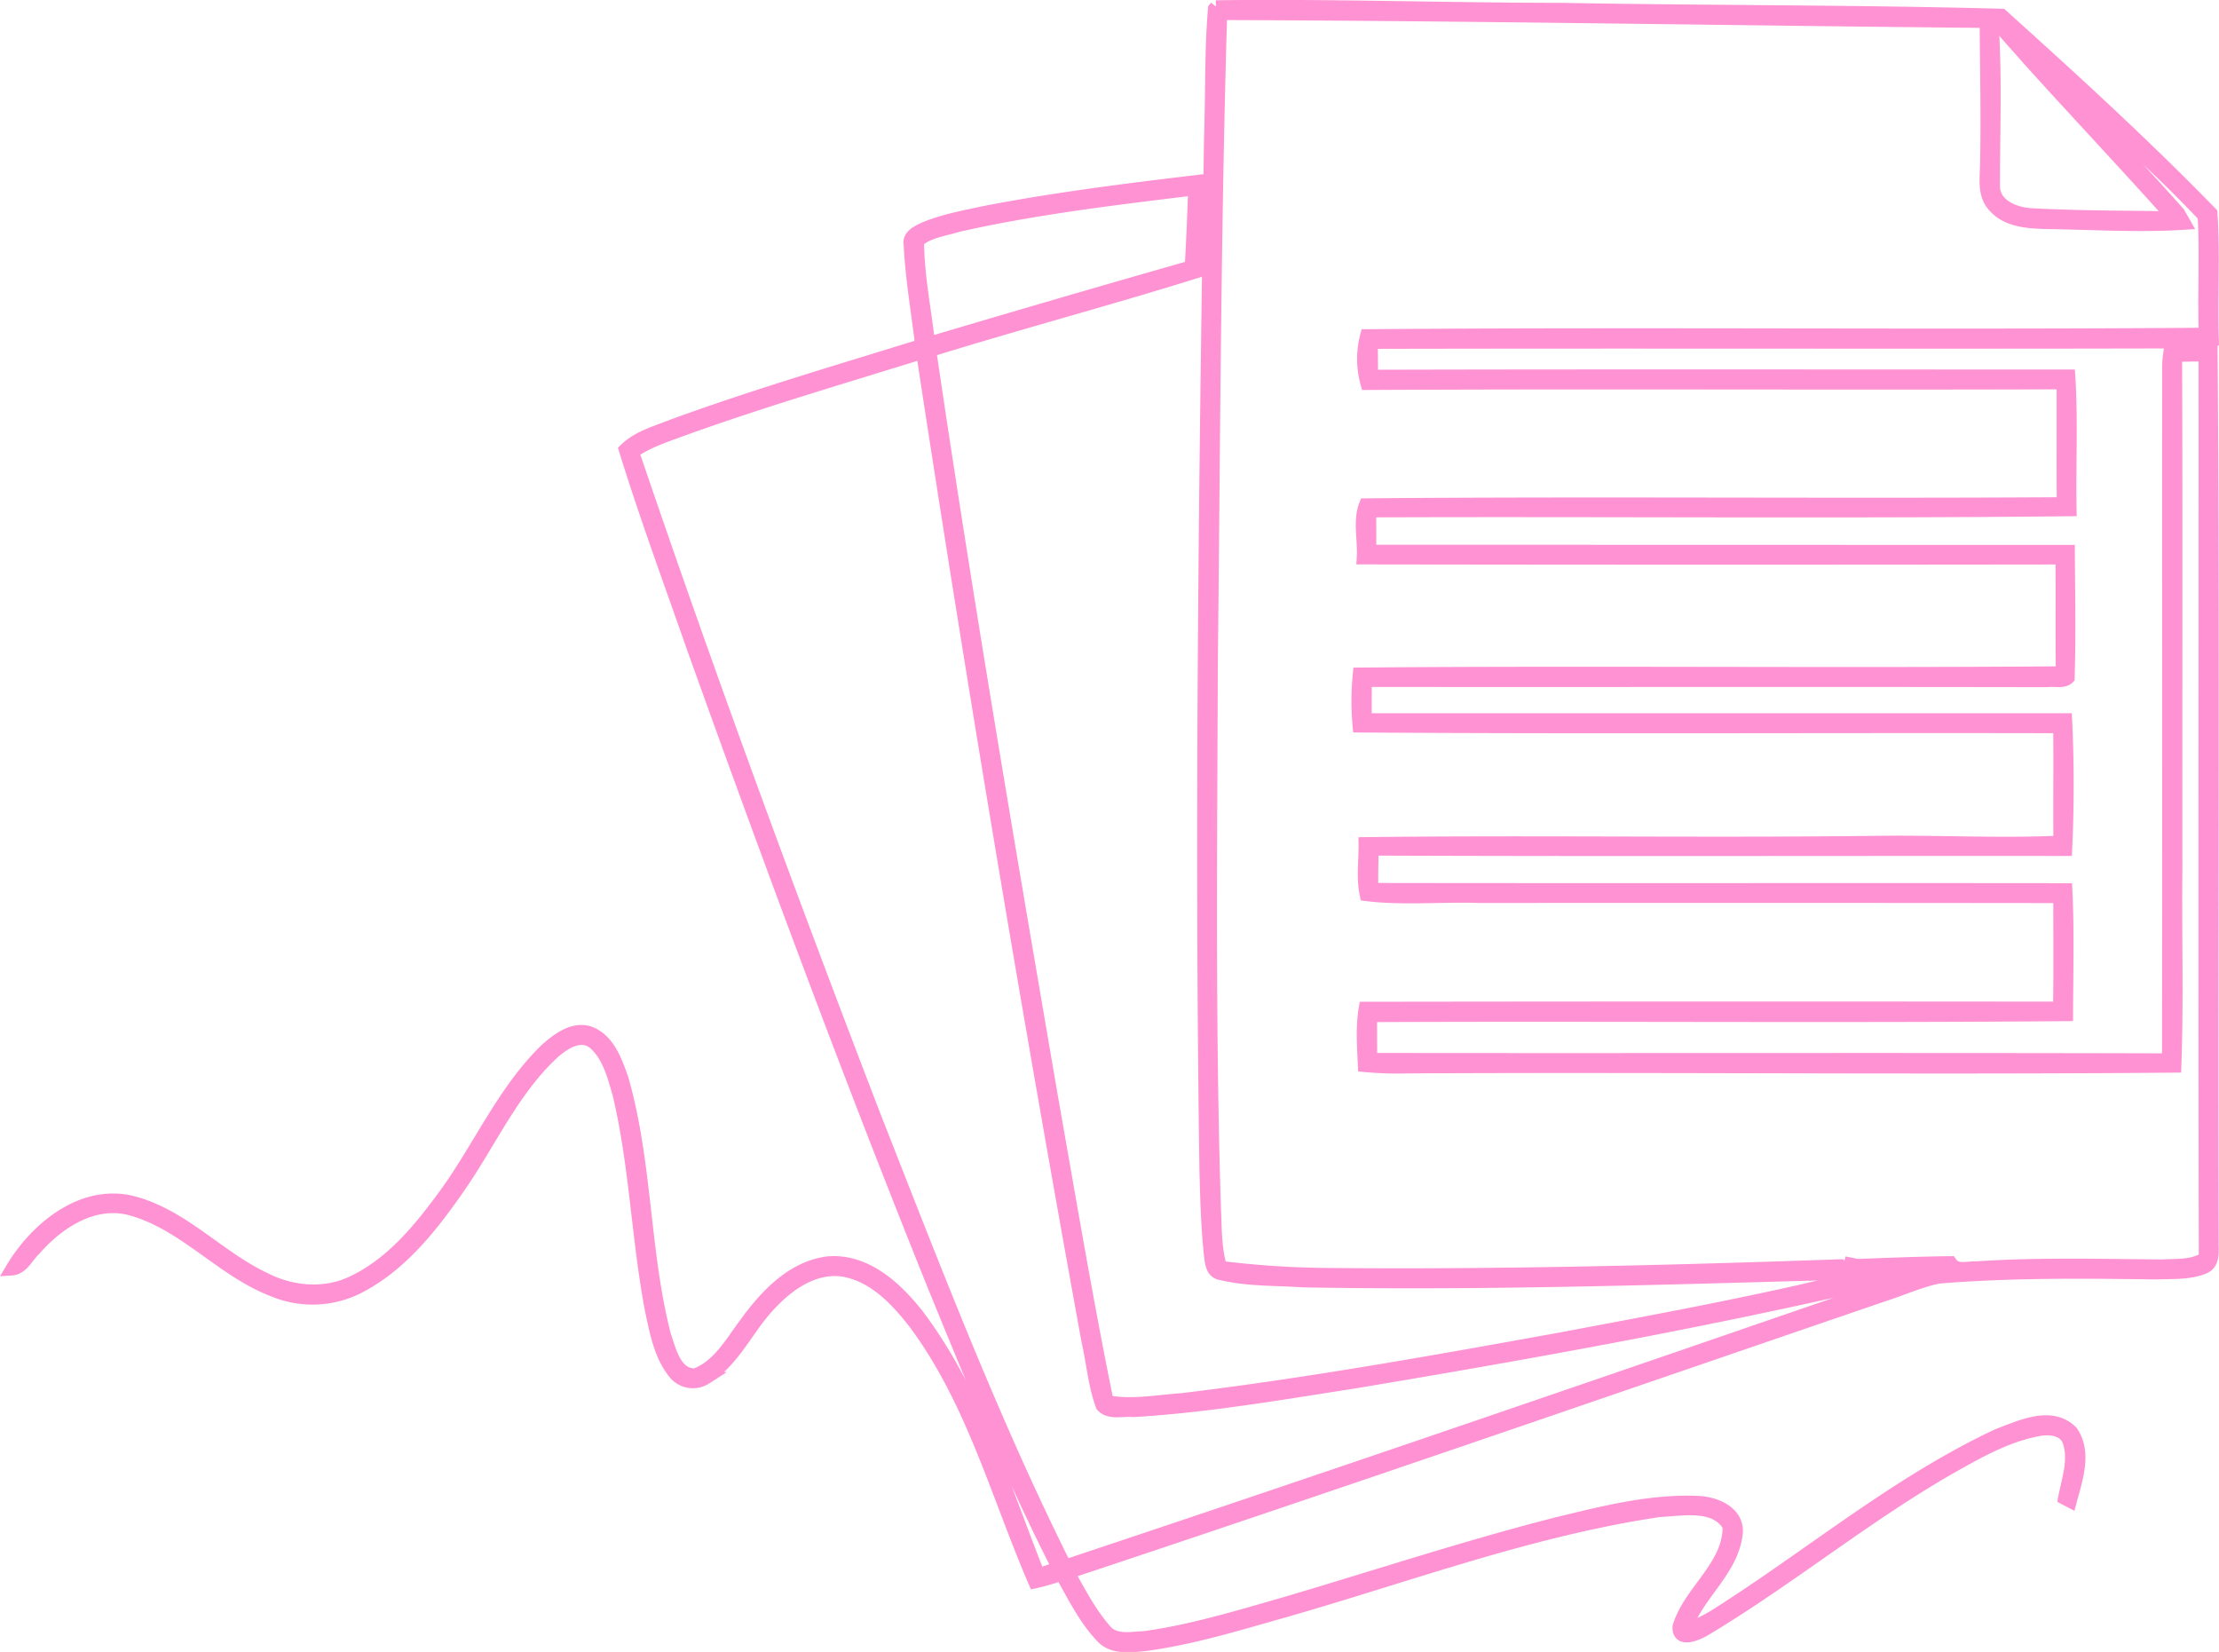
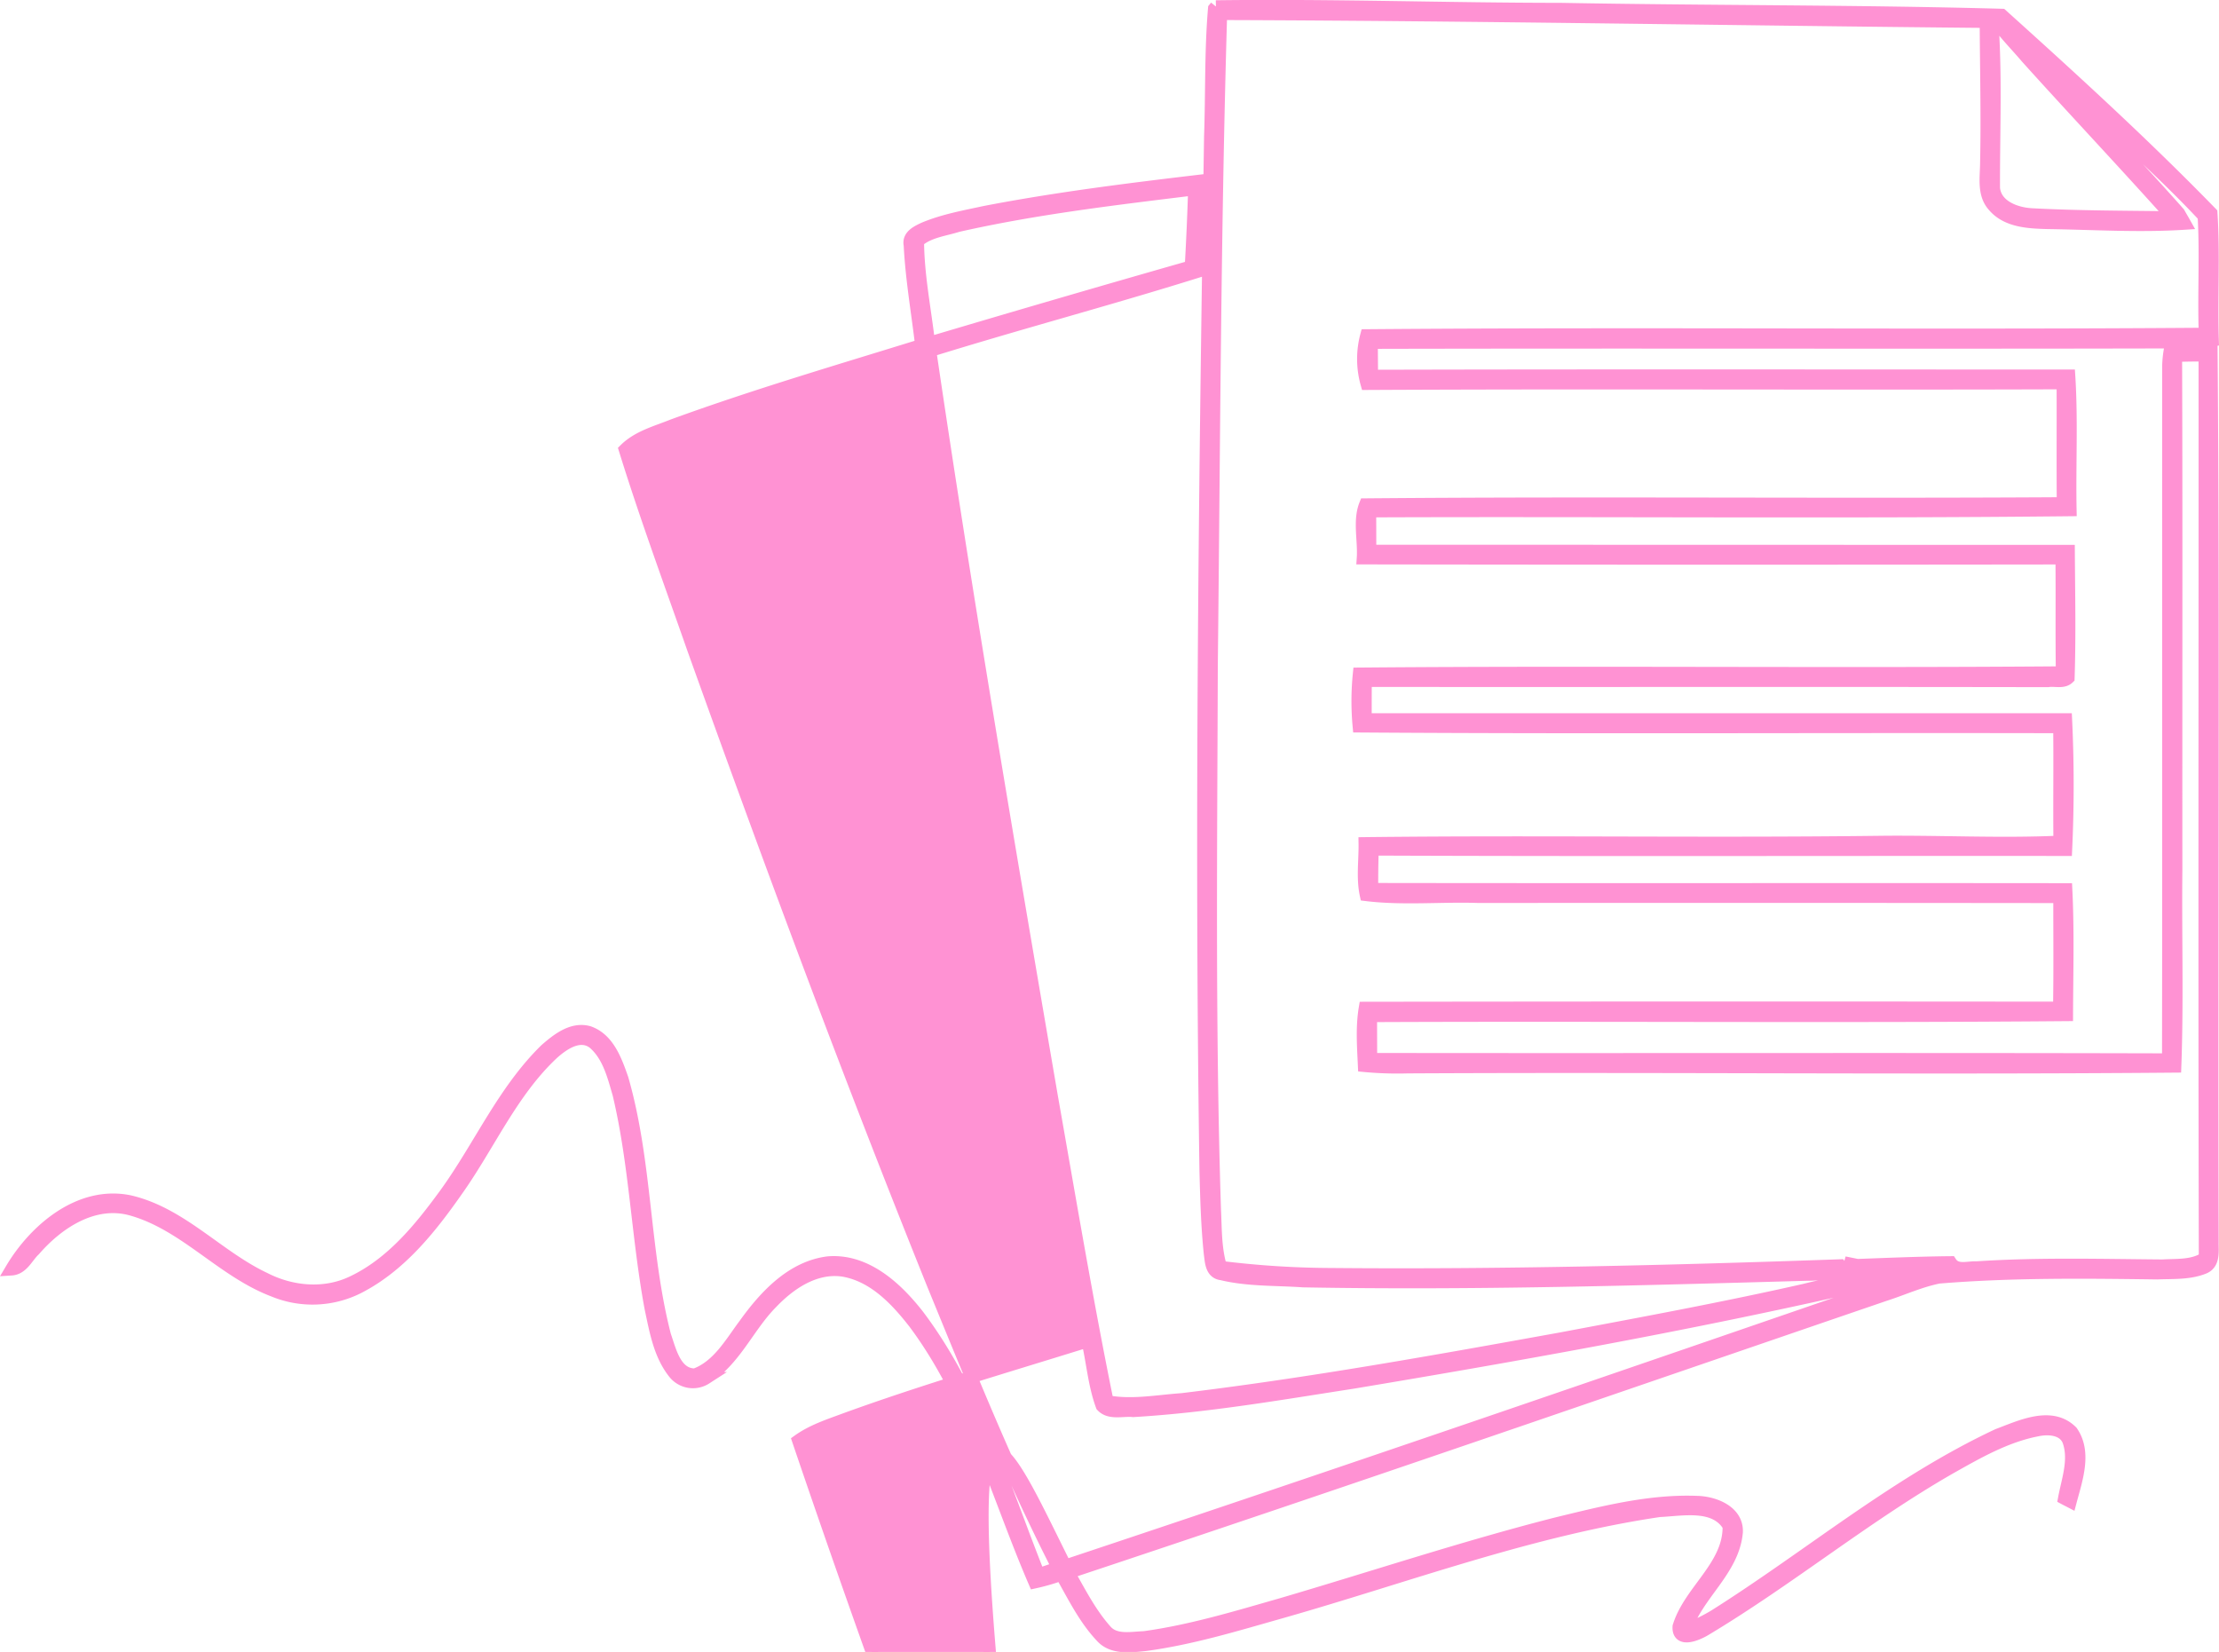
<svg xmlns="http://www.w3.org/2000/svg" width="536.609" height="399.437" viewBox="0 0 536.609 399.437">
  <g id="_181818ff" data-name="#181818ff" transform="translate(-96.273 -48.784)">
-     <path id="Path_4244" data-name="Path 4244" d="M390.309,50.35c27.788-.371,55.588.609,83.376.622,35.545.649,71.117.463,106.662,1.43,17.263,15.555,34.46,31.243,50.664,47.9.662,10.233,0,20.533.331,30.793-3.23.635-6.54.424-9.8.437-64.524.159-129.049-.053-193.573.106.013,2.687.026,5.362.066,8.049,56.2-.146,112.395-.053,168.592-.053.688,10.8.106,21.658.318,32.474-56.436.6-112.911.053-169.373.278q.02,4.806.026,9.611,84.475.02,168.923.04c.066,10.22.278,20.453-.053,30.66-1.284,1.244-3.389.45-4.978.741-54.993-.106-109.985,0-164.978-.053-.026,3.111-.026,6.235-.026,9.36q84.693,0,169.373,0c.5,10.485.5,21.023.013,31.508-55.893-.053-111.786.132-167.678-.093-.119,3.2-.146,6.407-.132,9.624,55.946.093,111.892-.013,167.85.053.5,10.1.212,20.228.172,30.356-56.1.477-112.209-.013-168.3.238,0,3.482.013,6.977.027,10.458,64.26.093,128.532-.079,192.792.093.093-55.933,0-111.865.04-167.8a25.445,25.445,0,0,1,.45-4.117c3.31-.053,6.619-.04,9.942-.026.582,72.017.04,144.061.265,216.092-.04,2.158.463,5.11-2.025,6.182-3.561,1.456-7.559,1.178-11.332,1.337-17.607-.238-35.267-.437-52.835,1.006-4.554.913-8.79,2.886-13.2,4.289-65.689,22.492-131.326,45.209-197.227,67.106,2.74,4.806,5.282,9.836,8.989,13.993,2.29,2.661,6.2,1.747,9.28,1.655,11.306-1.549,22.254-4.885,33.189-8.009,22.1-6.487,43.965-13.755,66.285-19.461,11.253-2.727,22.717-5.719,34.394-5.242,4.13.146,9.638,2.3,9.426,7.255-.834,9.307-9.585,15.052-12.351,23.644a45.452,45.452,0,0,0,6.99-3.4c22.916-14.456,43.872-32.2,68.522-43.753,5.441-2.025,12.96-5.719,17.872-.755,3.482,5.031,1.1,11.557-.318,16.919-.384-.2-1.138-.582-1.509-.781.847-4.554,2.687-9.4,1.033-13.967-1.2-2.939-4.911-3.111-7.572-2.542-7.546,1.456-14.324,5.335-20.943,9.068-20.52,11.743-38.855,26.861-59.083,39.014-2.026,1.271-6.91,3.429-6.646-.622,2.687-8.724,12.285-14.629,12.1-24.293-3.363-5.64-11.279-3.905-16.773-3.667-31.349,4.633-61.175,15.9-91.544,24.531-10.856,3.071-21.7,6.394-32.911,7.89-3.521.331-7.877.927-10.511-2.052-4.1-4.355-6.738-9.823-9.677-14.973a50.6,50.6,0,0,1-6.46,1.867c-9.095-21.062-15.079-43.912-28.979-62.592-4.4-5.679-9.876-11.517-17.276-12.788-6.738-1.019-12.841,3.1-17.276,7.744-5.732,5.732-8.87,13.927-15.952,18.3a5.79,5.79,0,0,1-7.7-1.3c-3.508-4.422-4.475-10.194-5.626-15.555-3.217-17.2-3.707-34.817-7.758-51.855-1.284-4.382-2.449-9.254-6.05-12.352-3.31-2.555-7.308.212-9.876,2.5-9.982,9.32-15.41,22.148-23.207,33.136-6.394,9.148-13.7,18.309-23.816,23.485a24.63,24.63,0,0,1-20.493.781c-12.471-4.726-21.407-15.979-34.354-19.633-9.095-2.568-17.806,3.2-23.525,9.8-1.774,1.642-2.833,4.488-5.56,4.66,5.719-9.651,16.6-18.9,28.6-16.416,12.55,2.912,21.3,13.331,32.7,18.68,6.447,3.3,14.337,4.038,21.009.913,9.677-4.514,16.588-13.08,22.73-21.513,8.261-11.438,13.967-24.782,24.173-34.764,2.82-2.449,6.421-5.348,10.419-4.236,4.739,1.642,6.58,6.91,8.1,11.226,5.851,20.268,5.057,41.754,10.313,62.141,1.271,3.588,2.476,9.452,7.281,9.439,5.613-2.039,8.671-7.678,12.073-12.206,4.9-6.818,11.385-13.834,20.175-14.906,9.121-.715,16.508,6.143,21.724,12.828,14.02,18.587,20.639,41.238,29.151,62.578l4.66-1.589c-11.345-22.174-20.692-45.289-30.131-68.311-20.493-50.889-39.583-102.32-58.09-153.95-5.6-16.005-11.478-31.918-16.5-48.122,3.138-3.111,7.519-4.236,11.5-5.838,19.8-7.228,40.046-13.159,60.169-19.394-.953-8.062-2.356-16.1-2.767-24.213-.477-2.251,1.814-3.283,3.455-4.051,4.686-1.959,9.73-2.86,14.681-3.932,17.223-3.323,34.658-5.494,52.08-7.559.675,7.281-.106,14.734-.755,21.989-21.407,6.7-43.144,12.457-64.577,19.116,8.883,60.314,19.13,120.417,29.442,180.507,4.342,24.544,8.459,49.128,13.437,73.54,5.984,1.112,12.06-.106,18.044-.516,30.727-3.707,61.2-9.188,91.65-14.695,19.672-3.707,39.371-7.334,58.9-11.756a146.076,146.076,0,0,1,17.25-3.23c-.212.649-.649,1.946-.86,2.582-2.634-.609-5.242.146-7.8.649-39,8.777-78.372,15.807-117.783,22.386-17.66,2.727-35.32,5.812-53.166,6.858-2.462-.278-5.679.821-7.559-1.218-1.853-5.017-2.251-10.445-3.442-15.635q-21.7-119.206-39.98-238.994c-19.619,6.116-39.384,11.862-58.7,18.878-3.879,1.443-7.877,2.727-11.279,5.163,18.322,53.986,38.061,107.5,58.527,160.715C322.25,355.4,336.31,392.208,353.89,427.382c66.867-22.254,133.51-45.209,200.139-68.152-1.072-.781-2.171-1.5-3.243-2.264,3.455-.2,6.937-.331,10.366-.847a109.257,109.257,0,0,0-18.256.834c.291-.993.86-2.965,1.138-3.958l-.225,1.761c8.049-.278,16.111-.649,24.173-.728,1.443,2.224,4.17,1.125,6.288,1.244,14.946-.993,29.945-.569,44.918-.45,3.468-.225,7.255.159,10.313-1.84-.185-72.772-.026-145.531-.066-218.289-2.343,0-4.66.026-6.977.106.146,41.423.026,82.846.066,124.27-.172,15.846.331,31.733-.252,47.579-61.89.53-123.78-.146-185.656.185a86.417,86.417,0,0,1-10.472-.344c-.212-4.66-.569-9.36.212-13.98q83.939-.119,167.89-.026c.159-8.949.053-17.9.066-26.834q-70.257-.079-140.526-.026c-9.042-.3-18.3.635-27.192-.463-.887-4.064-.225-8.327-.291-12.457,41.383-.49,82.793.2,124.19-.318,14.615-.185,29.244.622,43.846-.04-.093-9.254.053-18.521-.053-27.774-56.475-.132-112.951.212-169.413-.172a65.612,65.612,0,0,1,.053-12.7c56.661-.477,113.335.146,170-.3-.132-9.214,0-18.415-.093-27.629q-84.475.119-168.963-.013c.291-4.25-1.006-9.082.569-12.974,56.211-.49,112.487.079,168.711-.278-.079-9.691,0-19.394-.04-29.085-56.118.2-112.222-.132-168.327.159a22.042,22.042,0,0,1-.079-11.69c67.569-.556,135.2.159,202.787-.357-.344-9.492.265-19.037-.278-28.5-9.2-9.863-19.368-18.785-29.058-28.158-3.548-3.31-6.91-6.858-10.789-9.783,10.882,12.722,22.73,24.637,33.811,37.2.357.635,1.1,1.906,1.456,2.542-11.028.715-22.108,0-33.149-.159-4.541-.119-9.876-.331-13.066-4.064-2.582-2.793-1.853-6.791-1.814-10.247.252-11.438-.04-22.889-.093-34.327-61.665-.582-123.316-1.708-184.981-1.906-1.562,52.649-1.668,105.312-2.264,157.961-.132,43.7-.622,87.414.768,131.1.238,4.673.093,9.439,1.469,13.98a221.589,221.589,0,0,0,26.5,1.708c41.092.371,82.184-.662,123.237-2.1.622.874,1.258,1.761,1.893,2.634-3.217-1.165-6.685-.424-9.995-.437-40.576,1.138-81.165,2.33-121.767,1.589-6.553-.463-13.252-.172-19.686-1.721-2.568-.291-2.542-3.1-2.82-5.044-.675-6.58-.861-13.212-1.033-19.818-1.258-83.416-.159-166.858,1.112-250.273.371-10.273.079-20.6.953-30.846l.41-.5m187.629,2.092c1.1,13.914.437,27.907.49,41.847.437,4.355,5.322,6.116,9.108,6.328,11.372.609,22.77.582,34.155.741-11.61-12.987-23.578-25.656-35.241-38.59-2.886-3.4-6.1-6.54-8.512-10.326M327.9,103.384c-3.257,1.033-7.016,1.4-9.664,3.72.04,8.274,1.721,16.429,2.661,24.624q31.633-9.413,63.373-18.468.536-9.353.821-18.732C365.951,96.884,346.742,99.121,327.9,103.384Z" transform="translate(0 0)" fill="#ff92d3" stroke="#ff92d3" stroke-width="3" />
+     <path id="Path_4244" data-name="Path 4244" d="M390.309,50.35c27.788-.371,55.588.609,83.376.622,35.545.649,71.117.463,106.662,1.43,17.263,15.555,34.46,31.243,50.664,47.9.662,10.233,0,20.533.331,30.793-3.23.635-6.54.424-9.8.437-64.524.159-129.049-.053-193.573.106.013,2.687.026,5.362.066,8.049,56.2-.146,112.395-.053,168.592-.053.688,10.8.106,21.658.318,32.474-56.436.6-112.911.053-169.373.278q.02,4.806.026,9.611,84.475.02,168.923.04c.066,10.22.278,20.453-.053,30.66-1.284,1.244-3.389.45-4.978.741-54.993-.106-109.985,0-164.978-.053-.026,3.111-.026,6.235-.026,9.36q84.693,0,169.373,0c.5,10.485.5,21.023.013,31.508-55.893-.053-111.786.132-167.678-.093-.119,3.2-.146,6.407-.132,9.624,55.946.093,111.892-.013,167.85.053.5,10.1.212,20.228.172,30.356-56.1.477-112.209-.013-168.3.238,0,3.482.013,6.977.027,10.458,64.26.093,128.532-.079,192.792.093.093-55.933,0-111.865.04-167.8a25.445,25.445,0,0,1,.45-4.117c3.31-.053,6.619-.04,9.942-.026.582,72.017.04,144.061.265,216.092-.04,2.158.463,5.11-2.025,6.182-3.561,1.456-7.559,1.178-11.332,1.337-17.607-.238-35.267-.437-52.835,1.006-4.554.913-8.79,2.886-13.2,4.289-65.689,22.492-131.326,45.209-197.227,67.106,2.74,4.806,5.282,9.836,8.989,13.993,2.29,2.661,6.2,1.747,9.28,1.655,11.306-1.549,22.254-4.885,33.189-8.009,22.1-6.487,43.965-13.755,66.285-19.461,11.253-2.727,22.717-5.719,34.394-5.242,4.13.146,9.638,2.3,9.426,7.255-.834,9.307-9.585,15.052-12.351,23.644a45.452,45.452,0,0,0,6.99-3.4c22.916-14.456,43.872-32.2,68.522-43.753,5.441-2.025,12.96-5.719,17.872-.755,3.482,5.031,1.1,11.557-.318,16.919-.384-.2-1.138-.582-1.509-.781.847-4.554,2.687-9.4,1.033-13.967-1.2-2.939-4.911-3.111-7.572-2.542-7.546,1.456-14.324,5.335-20.943,9.068-20.52,11.743-38.855,26.861-59.083,39.014-2.026,1.271-6.91,3.429-6.646-.622,2.687-8.724,12.285-14.629,12.1-24.293-3.363-5.64-11.279-3.905-16.773-3.667-31.349,4.633-61.175,15.9-91.544,24.531-10.856,3.071-21.7,6.394-32.911,7.89-3.521.331-7.877.927-10.511-2.052-4.1-4.355-6.738-9.823-9.677-14.973a50.6,50.6,0,0,1-6.46,1.867c-9.095-21.062-15.079-43.912-28.979-62.592-4.4-5.679-9.876-11.517-17.276-12.788-6.738-1.019-12.841,3.1-17.276,7.744-5.732,5.732-8.87,13.927-15.952,18.3a5.79,5.79,0,0,1-7.7-1.3c-3.508-4.422-4.475-10.194-5.626-15.555-3.217-17.2-3.707-34.817-7.758-51.855-1.284-4.382-2.449-9.254-6.05-12.352-3.31-2.555-7.308.212-9.876,2.5-9.982,9.32-15.41,22.148-23.207,33.136-6.394,9.148-13.7,18.309-23.816,23.485a24.63,24.63,0,0,1-20.493.781c-12.471-4.726-21.407-15.979-34.354-19.633-9.095-2.568-17.806,3.2-23.525,9.8-1.774,1.642-2.833,4.488-5.56,4.66,5.719-9.651,16.6-18.9,28.6-16.416,12.55,2.912,21.3,13.331,32.7,18.68,6.447,3.3,14.337,4.038,21.009.913,9.677-4.514,16.588-13.08,22.73-21.513,8.261-11.438,13.967-24.782,24.173-34.764,2.82-2.449,6.421-5.348,10.419-4.236,4.739,1.642,6.58,6.91,8.1,11.226,5.851,20.268,5.057,41.754,10.313,62.141,1.271,3.588,2.476,9.452,7.281,9.439,5.613-2.039,8.671-7.678,12.073-12.206,4.9-6.818,11.385-13.834,20.175-14.906,9.121-.715,16.508,6.143,21.724,12.828,14.02,18.587,20.639,41.238,29.151,62.578l4.66-1.589c-11.345-22.174-20.692-45.289-30.131-68.311-20.493-50.889-39.583-102.32-58.09-153.95-5.6-16.005-11.478-31.918-16.5-48.122,3.138-3.111,7.519-4.236,11.5-5.838,19.8-7.228,40.046-13.159,60.169-19.394-.953-8.062-2.356-16.1-2.767-24.213-.477-2.251,1.814-3.283,3.455-4.051,4.686-1.959,9.73-2.86,14.681-3.932,17.223-3.323,34.658-5.494,52.08-7.559.675,7.281-.106,14.734-.755,21.989-21.407,6.7-43.144,12.457-64.577,19.116,8.883,60.314,19.13,120.417,29.442,180.507,4.342,24.544,8.459,49.128,13.437,73.54,5.984,1.112,12.06-.106,18.044-.516,30.727-3.707,61.2-9.188,91.65-14.695,19.672-3.707,39.371-7.334,58.9-11.756a146.076,146.076,0,0,1,17.25-3.23c-.212.649-.649,1.946-.86,2.582-2.634-.609-5.242.146-7.8.649-39,8.777-78.372,15.807-117.783,22.386-17.66,2.727-35.32,5.812-53.166,6.858-2.462-.278-5.679.821-7.559-1.218-1.853-5.017-2.251-10.445-3.442-15.635c-19.619,6.116-39.384,11.862-58.7,18.878-3.879,1.443-7.877,2.727-11.279,5.163,18.322,53.986,38.061,107.5,58.527,160.715C322.25,355.4,336.31,392.208,353.89,427.382c66.867-22.254,133.51-45.209,200.139-68.152-1.072-.781-2.171-1.5-3.243-2.264,3.455-.2,6.937-.331,10.366-.847a109.257,109.257,0,0,0-18.256.834c.291-.993.86-2.965,1.138-3.958l-.225,1.761c8.049-.278,16.111-.649,24.173-.728,1.443,2.224,4.17,1.125,6.288,1.244,14.946-.993,29.945-.569,44.918-.45,3.468-.225,7.255.159,10.313-1.84-.185-72.772-.026-145.531-.066-218.289-2.343,0-4.66.026-6.977.106.146,41.423.026,82.846.066,124.27-.172,15.846.331,31.733-.252,47.579-61.89.53-123.78-.146-185.656.185a86.417,86.417,0,0,1-10.472-.344c-.212-4.66-.569-9.36.212-13.98q83.939-.119,167.89-.026c.159-8.949.053-17.9.066-26.834q-70.257-.079-140.526-.026c-9.042-.3-18.3.635-27.192-.463-.887-4.064-.225-8.327-.291-12.457,41.383-.49,82.793.2,124.19-.318,14.615-.185,29.244.622,43.846-.04-.093-9.254.053-18.521-.053-27.774-56.475-.132-112.951.212-169.413-.172a65.612,65.612,0,0,1,.053-12.7c56.661-.477,113.335.146,170-.3-.132-9.214,0-18.415-.093-27.629q-84.475.119-168.963-.013c.291-4.25-1.006-9.082.569-12.974,56.211-.49,112.487.079,168.711-.278-.079-9.691,0-19.394-.04-29.085-56.118.2-112.222-.132-168.327.159a22.042,22.042,0,0,1-.079-11.69c67.569-.556,135.2.159,202.787-.357-.344-9.492.265-19.037-.278-28.5-9.2-9.863-19.368-18.785-29.058-28.158-3.548-3.31-6.91-6.858-10.789-9.783,10.882,12.722,22.73,24.637,33.811,37.2.357.635,1.1,1.906,1.456,2.542-11.028.715-22.108,0-33.149-.159-4.541-.119-9.876-.331-13.066-4.064-2.582-2.793-1.853-6.791-1.814-10.247.252-11.438-.04-22.889-.093-34.327-61.665-.582-123.316-1.708-184.981-1.906-1.562,52.649-1.668,105.312-2.264,157.961-.132,43.7-.622,87.414.768,131.1.238,4.673.093,9.439,1.469,13.98a221.589,221.589,0,0,0,26.5,1.708c41.092.371,82.184-.662,123.237-2.1.622.874,1.258,1.761,1.893,2.634-3.217-1.165-6.685-.424-9.995-.437-40.576,1.138-81.165,2.33-121.767,1.589-6.553-.463-13.252-.172-19.686-1.721-2.568-.291-2.542-3.1-2.82-5.044-.675-6.58-.861-13.212-1.033-19.818-1.258-83.416-.159-166.858,1.112-250.273.371-10.273.079-20.6.953-30.846l.41-.5m187.629,2.092c1.1,13.914.437,27.907.49,41.847.437,4.355,5.322,6.116,9.108,6.328,11.372.609,22.77.582,34.155.741-11.61-12.987-23.578-25.656-35.241-38.59-2.886-3.4-6.1-6.54-8.512-10.326M327.9,103.384c-3.257,1.033-7.016,1.4-9.664,3.72.04,8.274,1.721,16.429,2.661,24.624q31.633-9.413,63.373-18.468.536-9.353.821-18.732C365.951,96.884,346.742,99.121,327.9,103.384Z" transform="translate(0 0)" fill="#ff92d3" stroke="#ff92d3" stroke-width="3" />
  </g>
</svg>